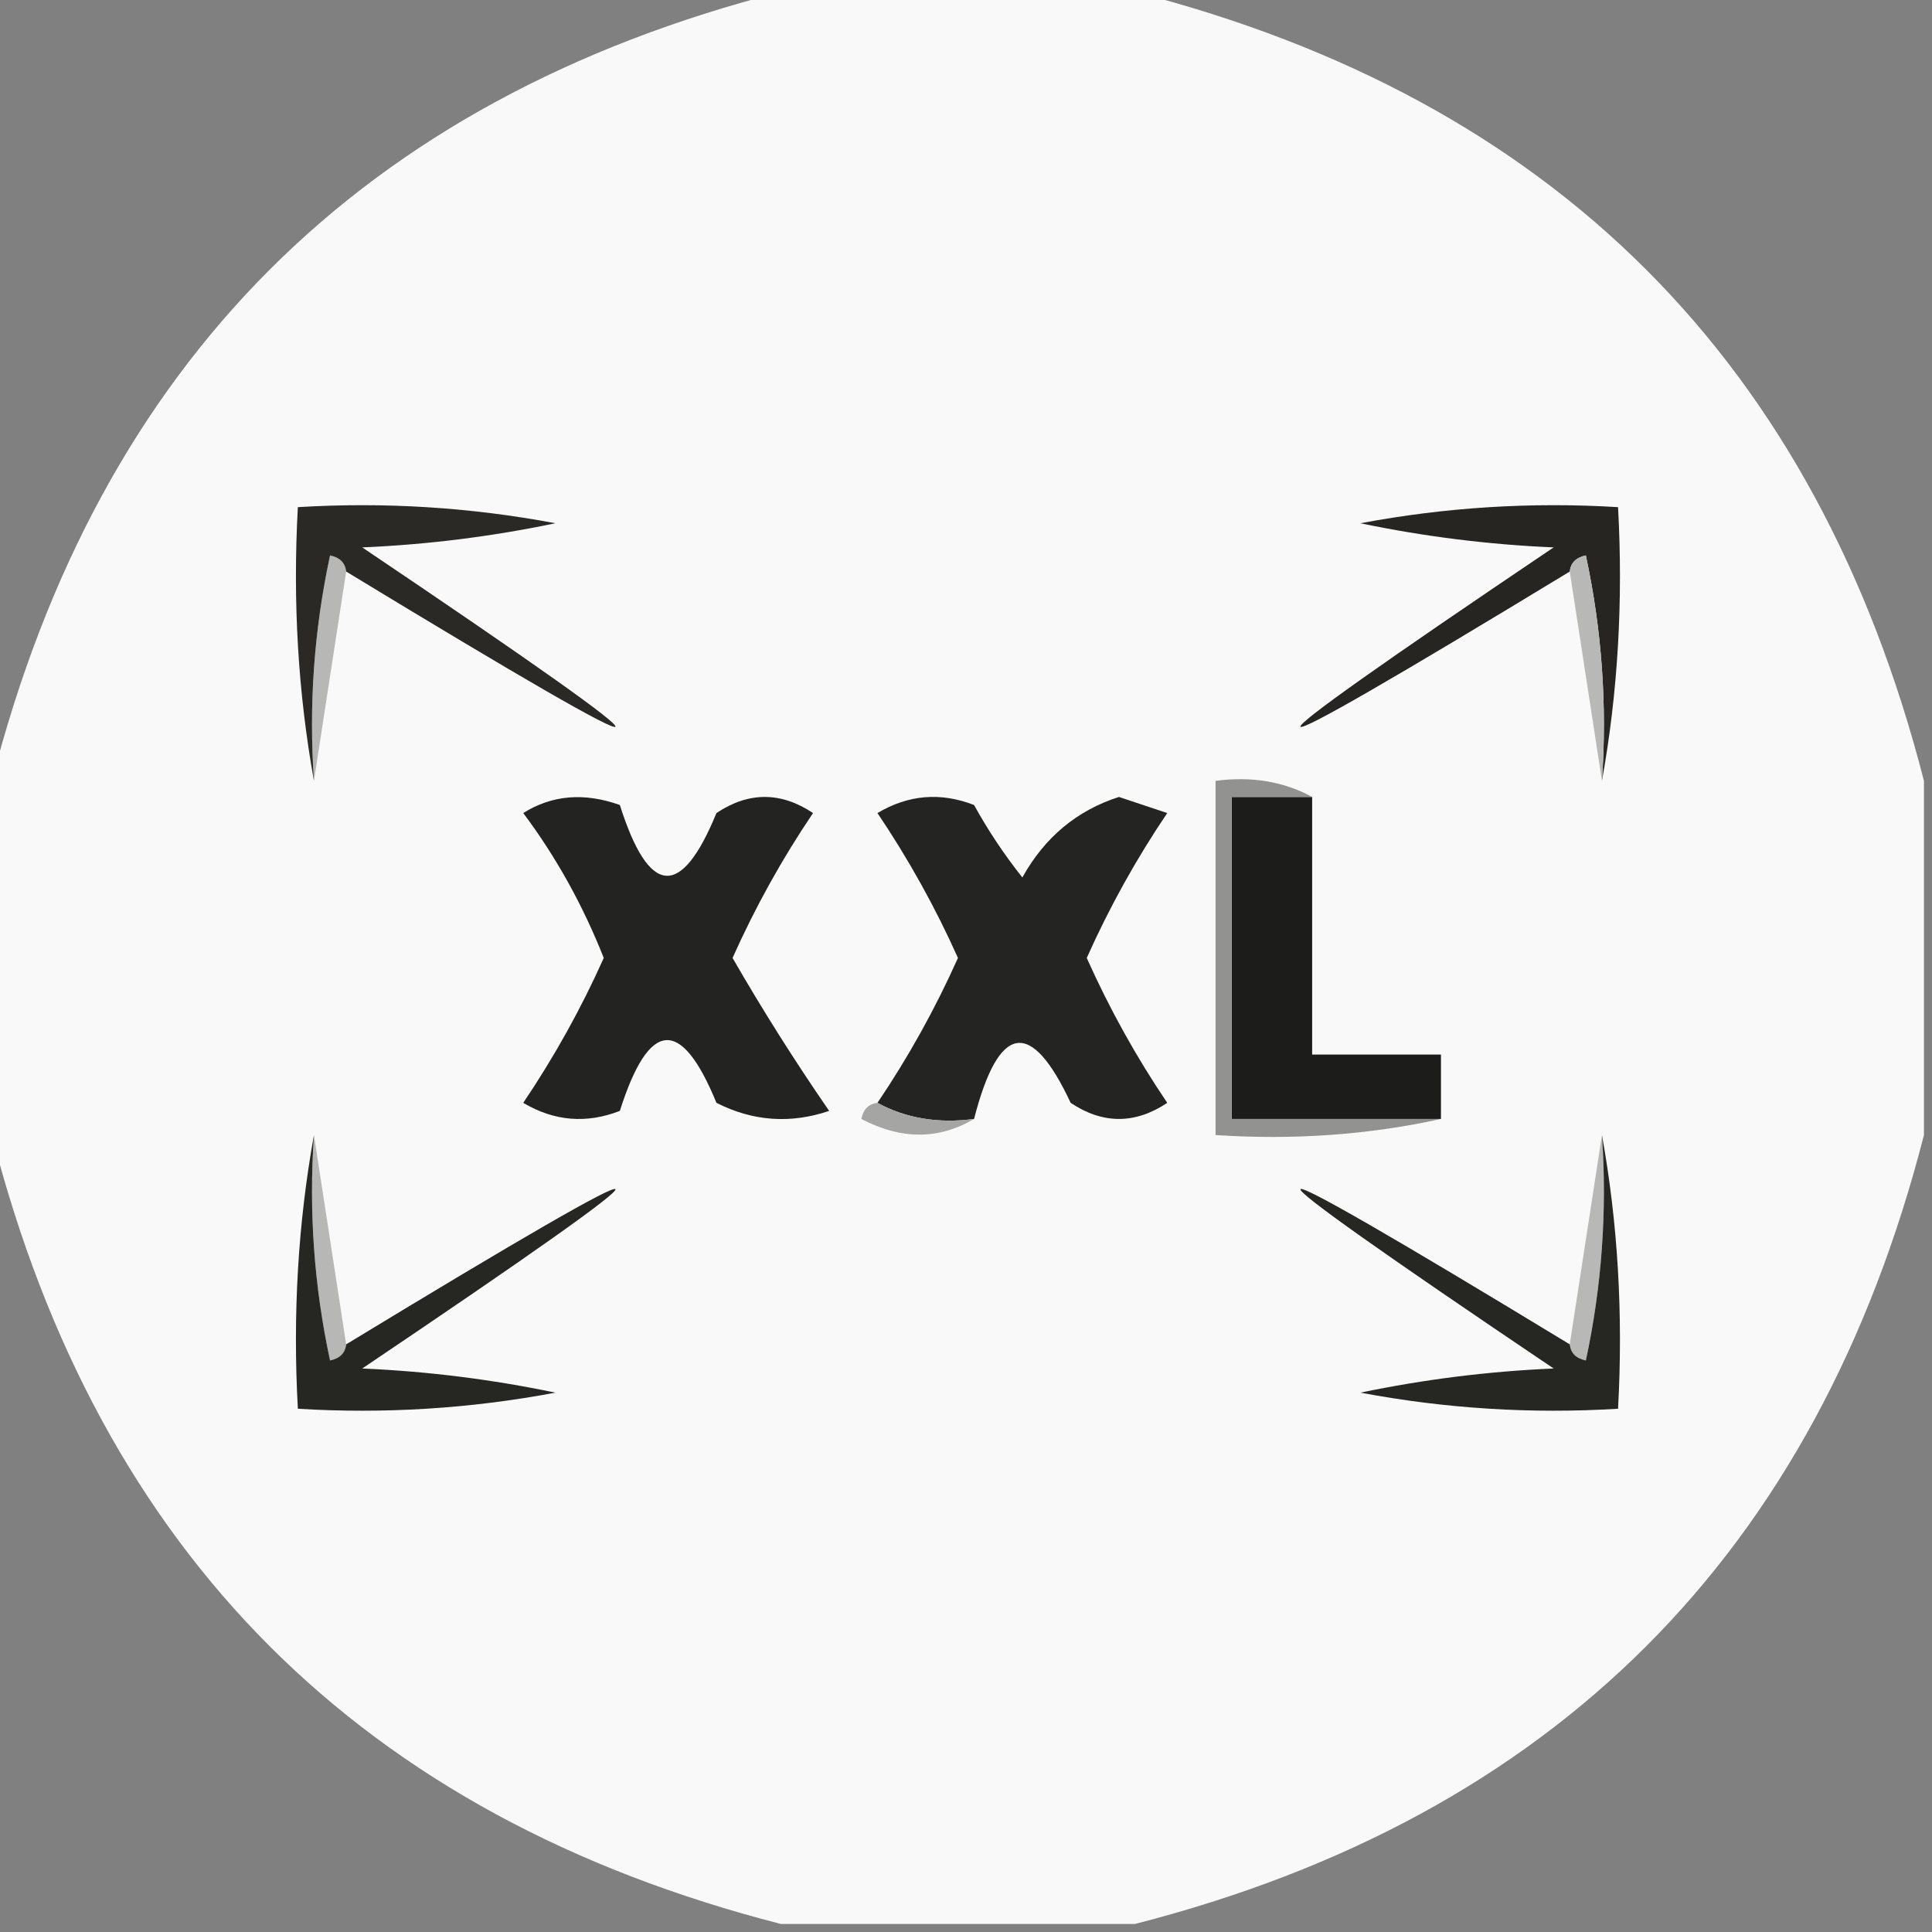
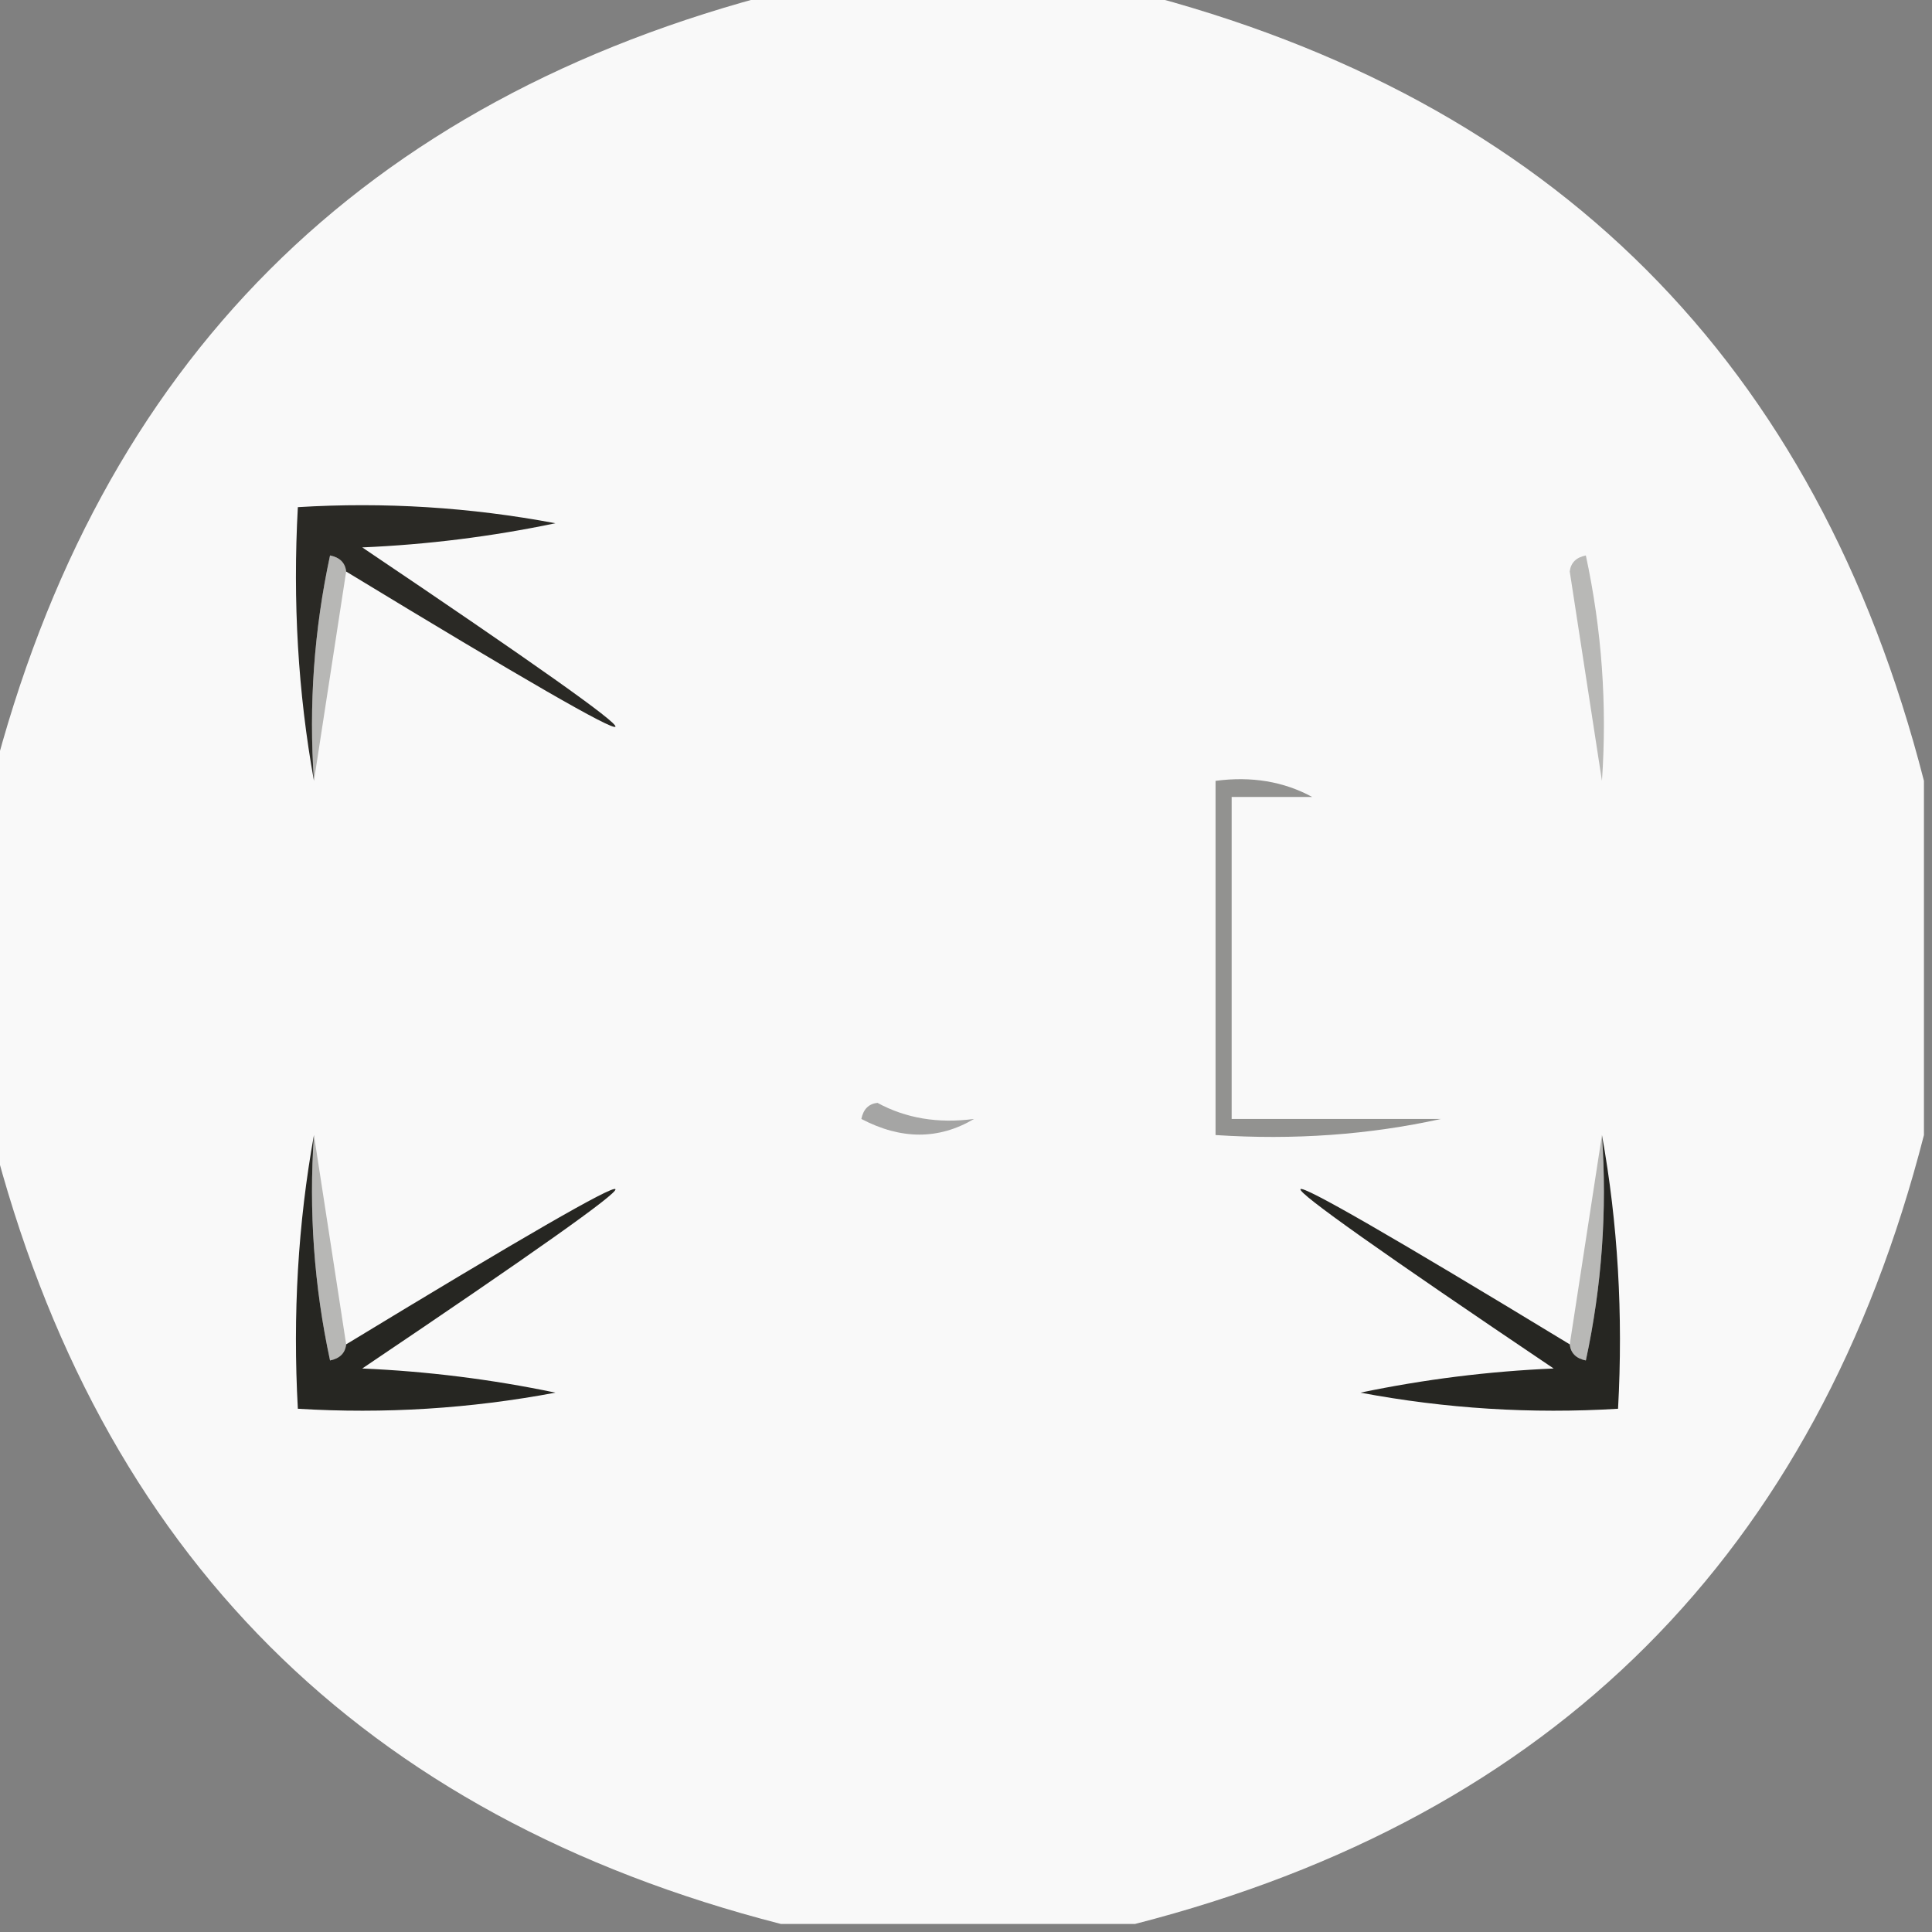
<svg xmlns="http://www.w3.org/2000/svg" width="120px" height="120px" style="shape-rendering:geometricPrecision; text-rendering:geometricPrecision; image-rendering:optimizeQuality; fill-rule:evenodd; clip-rule:evenodd">
  <rect width="100%" height="100%" fill="#808080" stroke="none" />
  <g>
    <path style="opacity:0.981" fill="#fbfbfb" d="M 48.5,-0.5 C 55.833,-0.5 63.167,-0.5 70.5,-0.5C 96.5,6.167 112.833,22.5 119.5,48.5C 119.5,55.833 119.5,63.167 119.5,70.5C 112.833,96.5 96.5,112.833 70.5,119.5C 63.167,119.5 55.833,119.5 48.5,119.5C 22.5,112.833 6.167,96.5 -0.5,70.5C -0.5,63.167 -0.5,55.833 -0.5,48.5C 6.167,22.5 22.5,6.167 48.5,-0.5 Z" />
  </g>
  <g>
-     <path style="opacity:1" fill="#262521" d="M 99.5,48.5 C 99.827,43.786 99.493,39.12 98.5,34.5C 97.893,34.624 97.56,34.957 97.5,35.5C 75.534,48.85 75.2,48.35 96.5,34C 92.459,33.827 88.459,33.327 84.5,32.5C 89.792,31.505 95.125,31.172 100.5,31.5C 100.822,37.358 100.489,43.025 99.5,48.5 Z" />
-   </g>
+     </g>
  <g>
    <path style="opacity:1" fill="#b7b7b5" d="M 21.5,35.5 C 20.833,39.833 20.167,44.167 19.5,48.5C 19.173,43.786 19.507,39.12 20.5,34.5C 21.107,34.624 21.44,34.957 21.5,35.5 Z" />
  </g>
  <g>
-     <path style="opacity:1" fill="#b8b8b6" d="M 97.5,35.5 C 97.56,34.957 97.893,34.624 98.5,34.5C 99.493,39.12 99.827,43.786 99.5,48.5C 98.833,44.167 98.167,39.833 97.5,35.5 Z" />
+     <path style="opacity:1" fill="#b8b8b6" d="M 97.5,35.5 C 97.56,34.957 97.893,34.624 98.5,34.5C 99.493,39.12 99.827,43.786 99.5,48.5Z" />
  </g>
  <g>
    <path style="opacity:1" fill="#2a2925" d="M 21.5,35.5 C 21.44,34.957 21.107,34.624 20.5,34.5C 19.507,39.12 19.173,43.786 19.5,48.5C 18.511,43.025 18.178,37.358 18.5,31.5C 23.875,31.172 29.208,31.505 34.5,32.5C 30.541,33.327 26.541,33.827 22.5,34C 43.8,48.35 43.467,48.85 21.5,35.5 Z" />
  </g>
  <g>
-     <path style="opacity:1" fill="#232321" d="M 32.5,50.5 C 34.288,49.377 36.288,49.211 38.5,50C 40.305,55.69 42.305,55.857 44.5,50.5C 46.5,49.167 48.5,49.167 50.5,50.5C 48.58,53.339 46.913,56.339 45.5,59.5C 47.375,62.751 49.375,65.918 51.5,69C 49.098,69.814 46.765,69.647 44.5,68.5C 42.305,63.143 40.305,63.31 38.5,69C 36.421,69.808 34.421,69.641 32.5,68.5C 34.437,65.624 36.104,62.624 37.5,59.5C 36.208,56.229 34.542,53.229 32.5,50.5 Z" />
-   </g>
+     </g>
  <g>
-     <path style="opacity:1" fill="#242422" d="M 60.5,69.5 C 58.265,69.795 56.265,69.461 54.5,68.5C 56.425,65.651 58.091,62.651 59.5,59.5C 58.104,56.376 56.437,53.376 54.5,50.5C 56.421,49.359 58.421,49.192 60.5,50C 61.376,51.586 62.376,53.086 63.5,54.5C 64.889,52.004 66.889,50.337 69.5,49.5C 70.5,49.833 71.5,50.167 72.5,50.5C 70.58,53.339 68.913,56.339 67.5,59.5C 68.913,62.661 70.58,65.661 72.5,68.5C 70.5,69.833 68.5,69.833 66.5,68.5C 64.031,63.221 62.031,63.554 60.5,69.5 Z" />
-   </g>
+     </g>
  <g>
-     <path style="opacity:1" fill="#1c1d1a" d="M 81.5,49.5 C 81.5,54.833 81.5,60.167 81.5,65.5C 84.167,65.5 86.833,65.5 89.5,65.5C 89.5,66.833 89.5,68.167 89.5,69.5C 85.167,69.5 80.833,69.5 76.5,69.5C 76.5,62.833 76.5,56.167 76.5,49.5C 78.167,49.5 79.833,49.5 81.5,49.5 Z" />
-   </g>
+     </g>
  <g>
    <path style="opacity:1" fill="#a5a5a4" d="M 54.5,68.5 C 56.265,69.461 58.265,69.795 60.5,69.5C 58.307,70.797 55.973,70.797 53.5,69.5C 53.624,68.893 53.957,68.56 54.5,68.5 Z" />
  </g>
  <g>
    <path style="opacity:1" fill="#929290" d="M 81.5,49.5 C 79.833,49.5 78.167,49.5 76.5,49.5C 76.5,56.167 76.5,62.833 76.5,69.5C 80.833,69.5 85.167,69.5 89.5,69.5C 85.03,70.486 80.363,70.82 75.5,70.5C 75.5,63.167 75.5,55.833 75.5,48.5C 77.735,48.205 79.735,48.539 81.5,49.5 Z" />
  </g>
  <g>
    <path style="opacity:1" fill="#b7b7b5" d="M 19.5,70.5 C 20.167,74.833 20.833,79.167 21.5,83.5C 21.44,84.043 21.107,84.376 20.5,84.5C 19.507,79.88 19.173,75.214 19.5,70.5 Z" />
  </g>
  <g>
    <path style="opacity:1" fill="#b8b8b6" d="M 99.5,70.5 C 99.827,75.214 99.493,79.88 98.5,84.5C 97.893,84.376 97.56,84.043 97.5,83.5C 98.167,79.167 98.833,74.833 99.5,70.5 Z" />
  </g>
  <g>
    <path style="opacity:1" fill="#262622" d="M 19.5,70.5 C 19.173,75.214 19.507,79.88 20.5,84.5C 21.107,84.376 21.44,84.043 21.5,83.5C 43.467,70.15 43.8,70.65 22.5,85C 26.541,85.174 30.541,85.674 34.5,86.5C 29.208,87.495 23.875,87.828 18.5,87.5C 18.178,81.642 18.511,75.975 19.5,70.5 Z" />
  </g>
  <g>
    <path style="opacity:1" fill="#262622" d="M 99.5,70.5 C 100.489,75.975 100.822,81.642 100.5,87.5C 95.125,87.828 89.792,87.495 84.5,86.5C 88.459,85.674 92.459,85.174 96.5,85C 75.2,70.65 75.534,70.15 97.5,83.5C 97.56,84.043 97.893,84.376 98.5,84.5C 99.493,79.88 99.827,75.214 99.5,70.5 Z" />
  </g>
</svg>